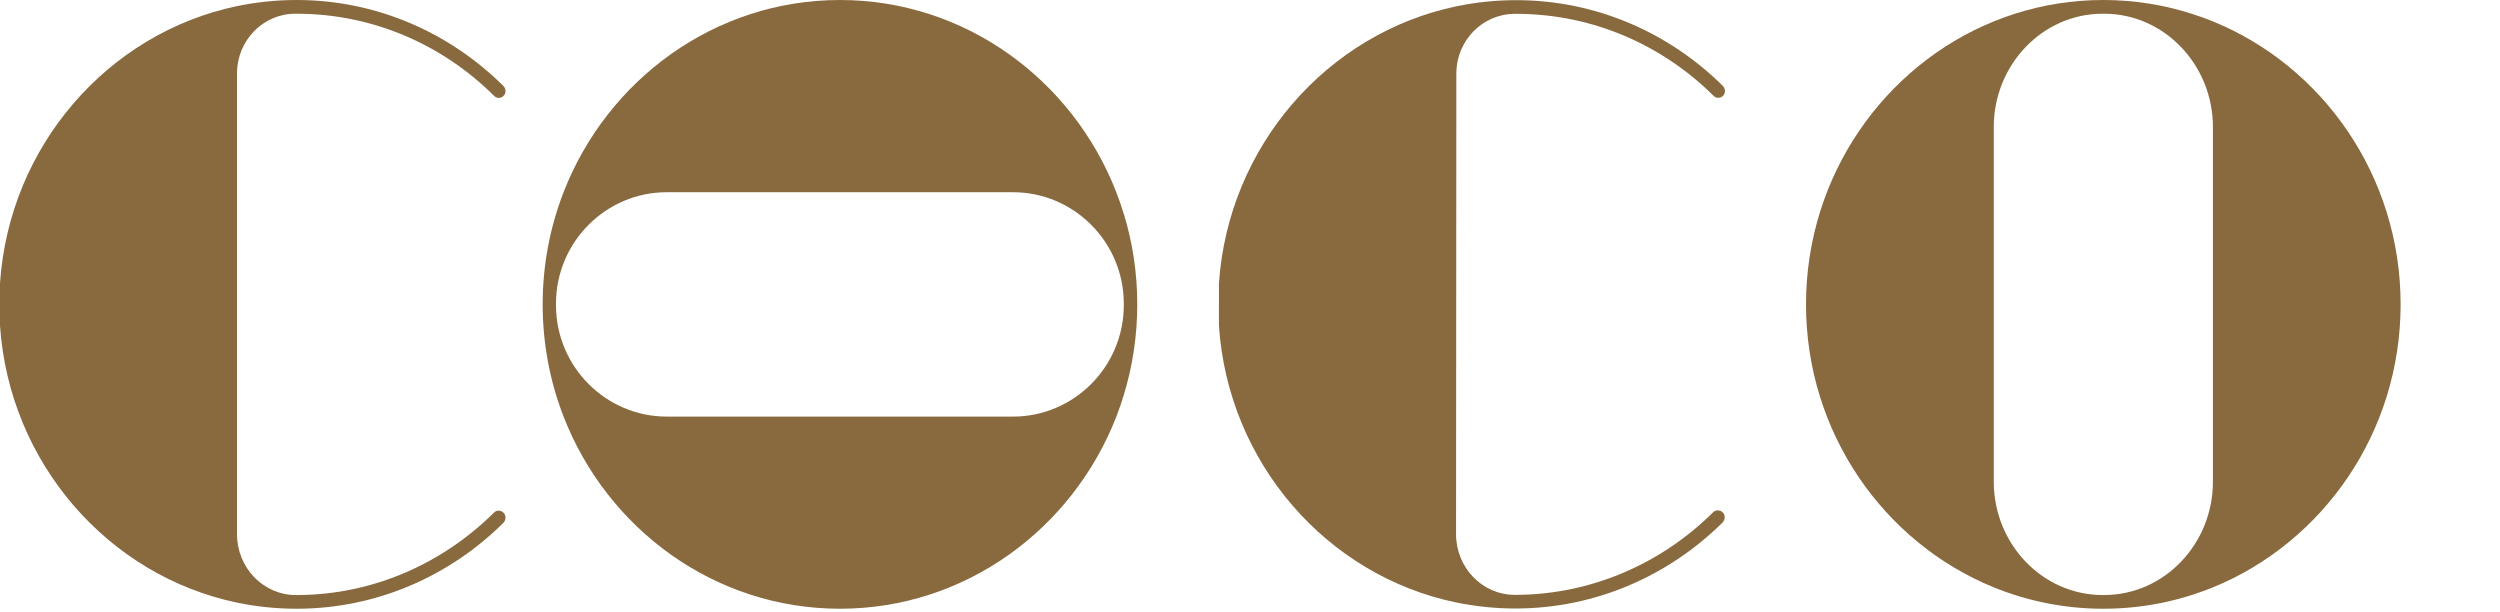
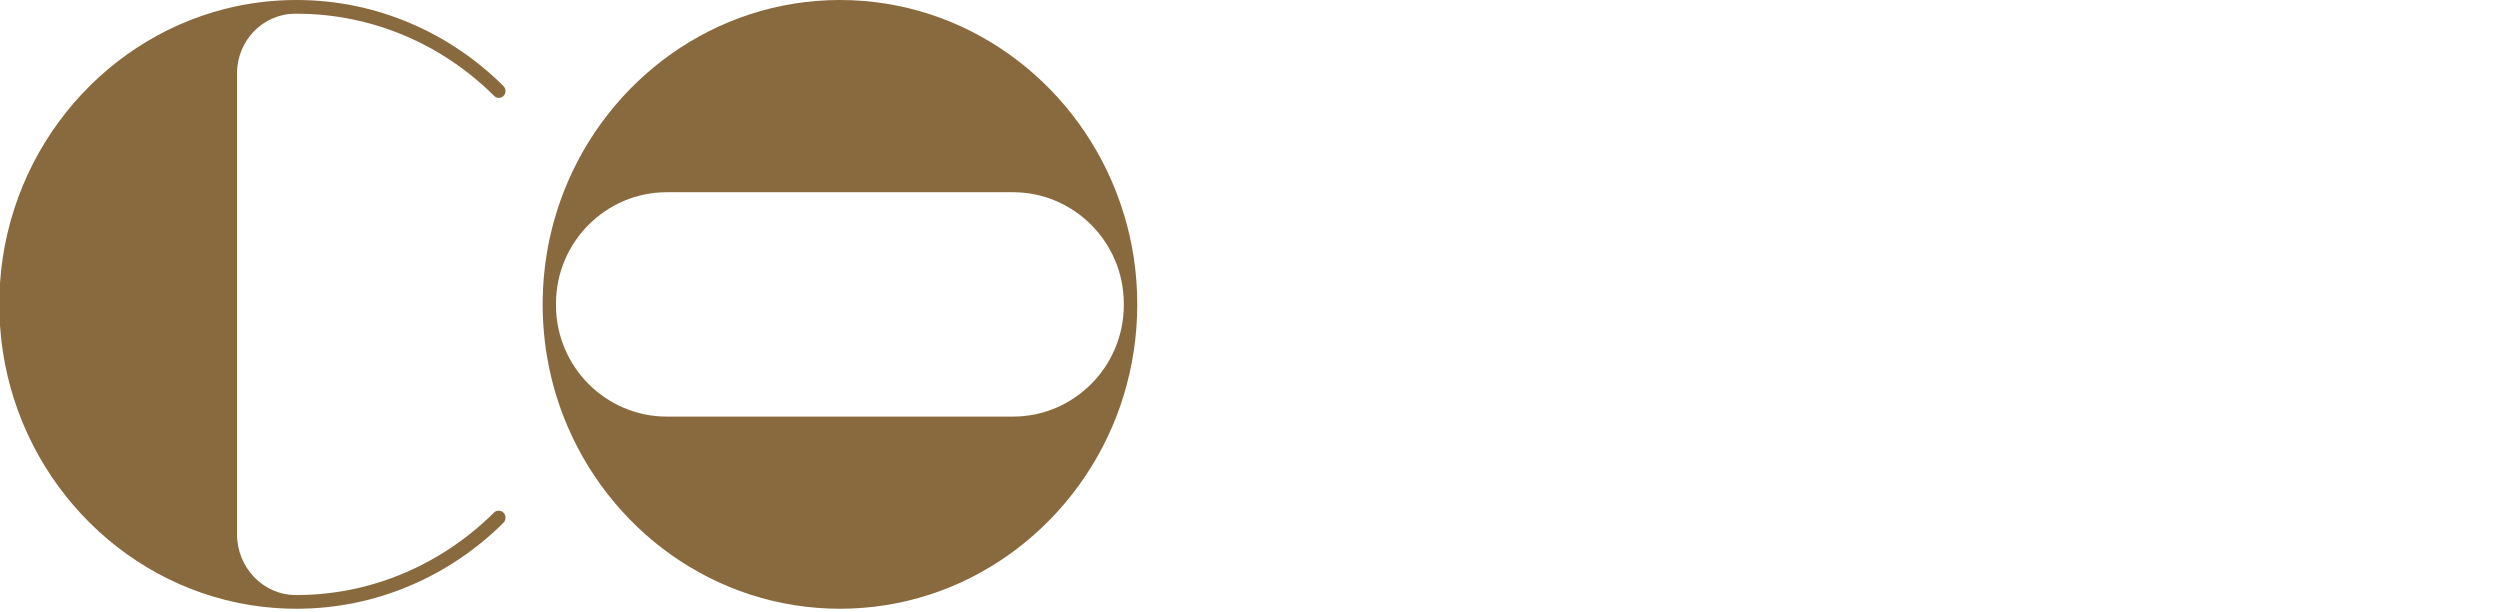
<svg xmlns="http://www.w3.org/2000/svg" width="139" height="34" viewBox="0 0 139 34" fill="none">
  <g clip-path="url(#clip0_1_2623)">
    <path d="M62.483 11.897C62.36 11.485 62.219 11.085 62.066 10.688C59.638 4.435 53.663 0 46.702 0C39.74 0 33.763 4.435 31.334 10.688C30.585 12.618 30.172 14.723 30.172 16.923C30.172 19.123 30.585 21.232 31.334 23.162C33.766 29.415 39.737 33.846 46.702 33.846C53.667 33.846 59.638 29.415 62.07 23.162C62.223 22.765 62.364 22.361 62.487 21.949C62.971 20.363 63.232 18.673 63.232 16.923C63.232 15.173 62.971 13.484 62.487 11.897H62.483ZM56.334 23.162H37.062C33.714 23.162 30.928 20.42 30.913 16.992C30.913 16.969 30.913 16.946 30.913 16.923C30.913 16.9 30.913 16.877 30.913 16.858C30.928 13.43 33.714 10.688 37.062 10.688H56.334C59.682 10.688 62.468 13.43 62.483 16.858C62.483 16.881 62.483 16.904 62.483 16.923C62.483 16.946 62.483 16.969 62.483 16.992C62.468 20.42 59.682 23.162 56.334 23.162Z" fill="#896A3F" />
    <path d="M16.422 0.763H16.489C20.758 0.763 24.635 2.505 27.477 5.335C27.715 5.571 28.106 5.4 28.106 5.06C28.106 4.957 28.065 4.854 27.991 4.782C25.015 1.827 20.955 0 16.489 0C15.357 0 14.251 0.118 13.182 0.339C6.012 1.838 0.514 8.103 0 15.745V18.101C0.514 25.743 6.012 32.008 13.182 33.507C14.251 33.728 15.357 33.846 16.489 33.846C20.951 33.846 25.011 32.023 27.991 29.068C28.065 28.992 28.106 28.889 28.106 28.782C28.106 28.435 27.704 28.264 27.462 28.504C24.624 31.318 20.769 33.061 16.571 33.084H16.433C14.627 33.076 13.178 31.551 13.178 29.705V4.08C13.178 2.25 14.627 0.763 16.418 0.763H16.422Z" fill="#896A3F" />
-     <path d="M112.035 0.763C111.633 0.888 111.242 1.033 110.854 1.19C104.746 3.676 100.414 9.792 100.414 16.923C100.414 24.054 104.746 30.17 110.854 32.657C112.739 33.423 114.795 33.846 116.944 33.846C119.093 33.846 121.153 33.423 123.038 32.657C129.146 30.166 133.474 24.054 133.474 16.923C133.474 9.792 129.146 3.68 123.038 1.19C122.65 1.033 122.256 0.888 121.853 0.763C120.304 0.267 118.654 0 116.944 0C115.235 0 113.584 0.267 112.035 0.763ZM123.038 7.058V26.788C123.038 30.216 120.36 33.068 117.011 33.084C116.989 33.084 116.966 33.084 116.944 33.084C116.922 33.084 116.899 33.084 116.881 33.084C113.532 33.068 110.854 30.216 110.854 26.788V7.058C110.854 3.63 113.532 0.778 116.881 0.763C116.903 0.763 116.926 0.763 116.944 0.763C116.966 0.763 116.989 0.763 117.011 0.763C120.36 0.778 123.038 3.63 123.038 7.058Z" fill="#896A3F" />
-     <path d="M84.214 0.769L84.283 0.769C88.552 0.767 92.43 2.505 95.278 5.33C95.515 5.566 95.91 5.394 95.907 5.057C95.908 4.955 95.865 4.852 95.794 4.779C92.813 1.828 88.75 0.004 84.283 0.009C83.15 0.01 82.043 0.129 80.973 0.351C73.798 1.854 68.292 8.12 67.773 15.754L67.772 18.109C68.283 25.746 73.777 32.004 80.952 33.495C82.022 33.715 83.129 33.833 84.262 33.833C88.727 33.83 92.791 32.005 95.777 29.05C95.85 28.975 95.893 28.872 95.893 28.764C95.893 28.419 95.49 28.245 95.247 28.487C92.404 31.302 88.548 33.043 84.347 33.073L84.21 33.073C82.402 33.068 80.953 31.544 80.957 29.698L80.973 4.089C80.974 2.256 82.427 0.771 84.217 0.772L84.214 0.769Z" fill="#896A3F" />
  </g>
  <defs>
    <clipPath id="clip0_1_2623">
      <rect width="138.371" height="33.846" fill="white" />
    </clipPath>
  </defs>
</svg>